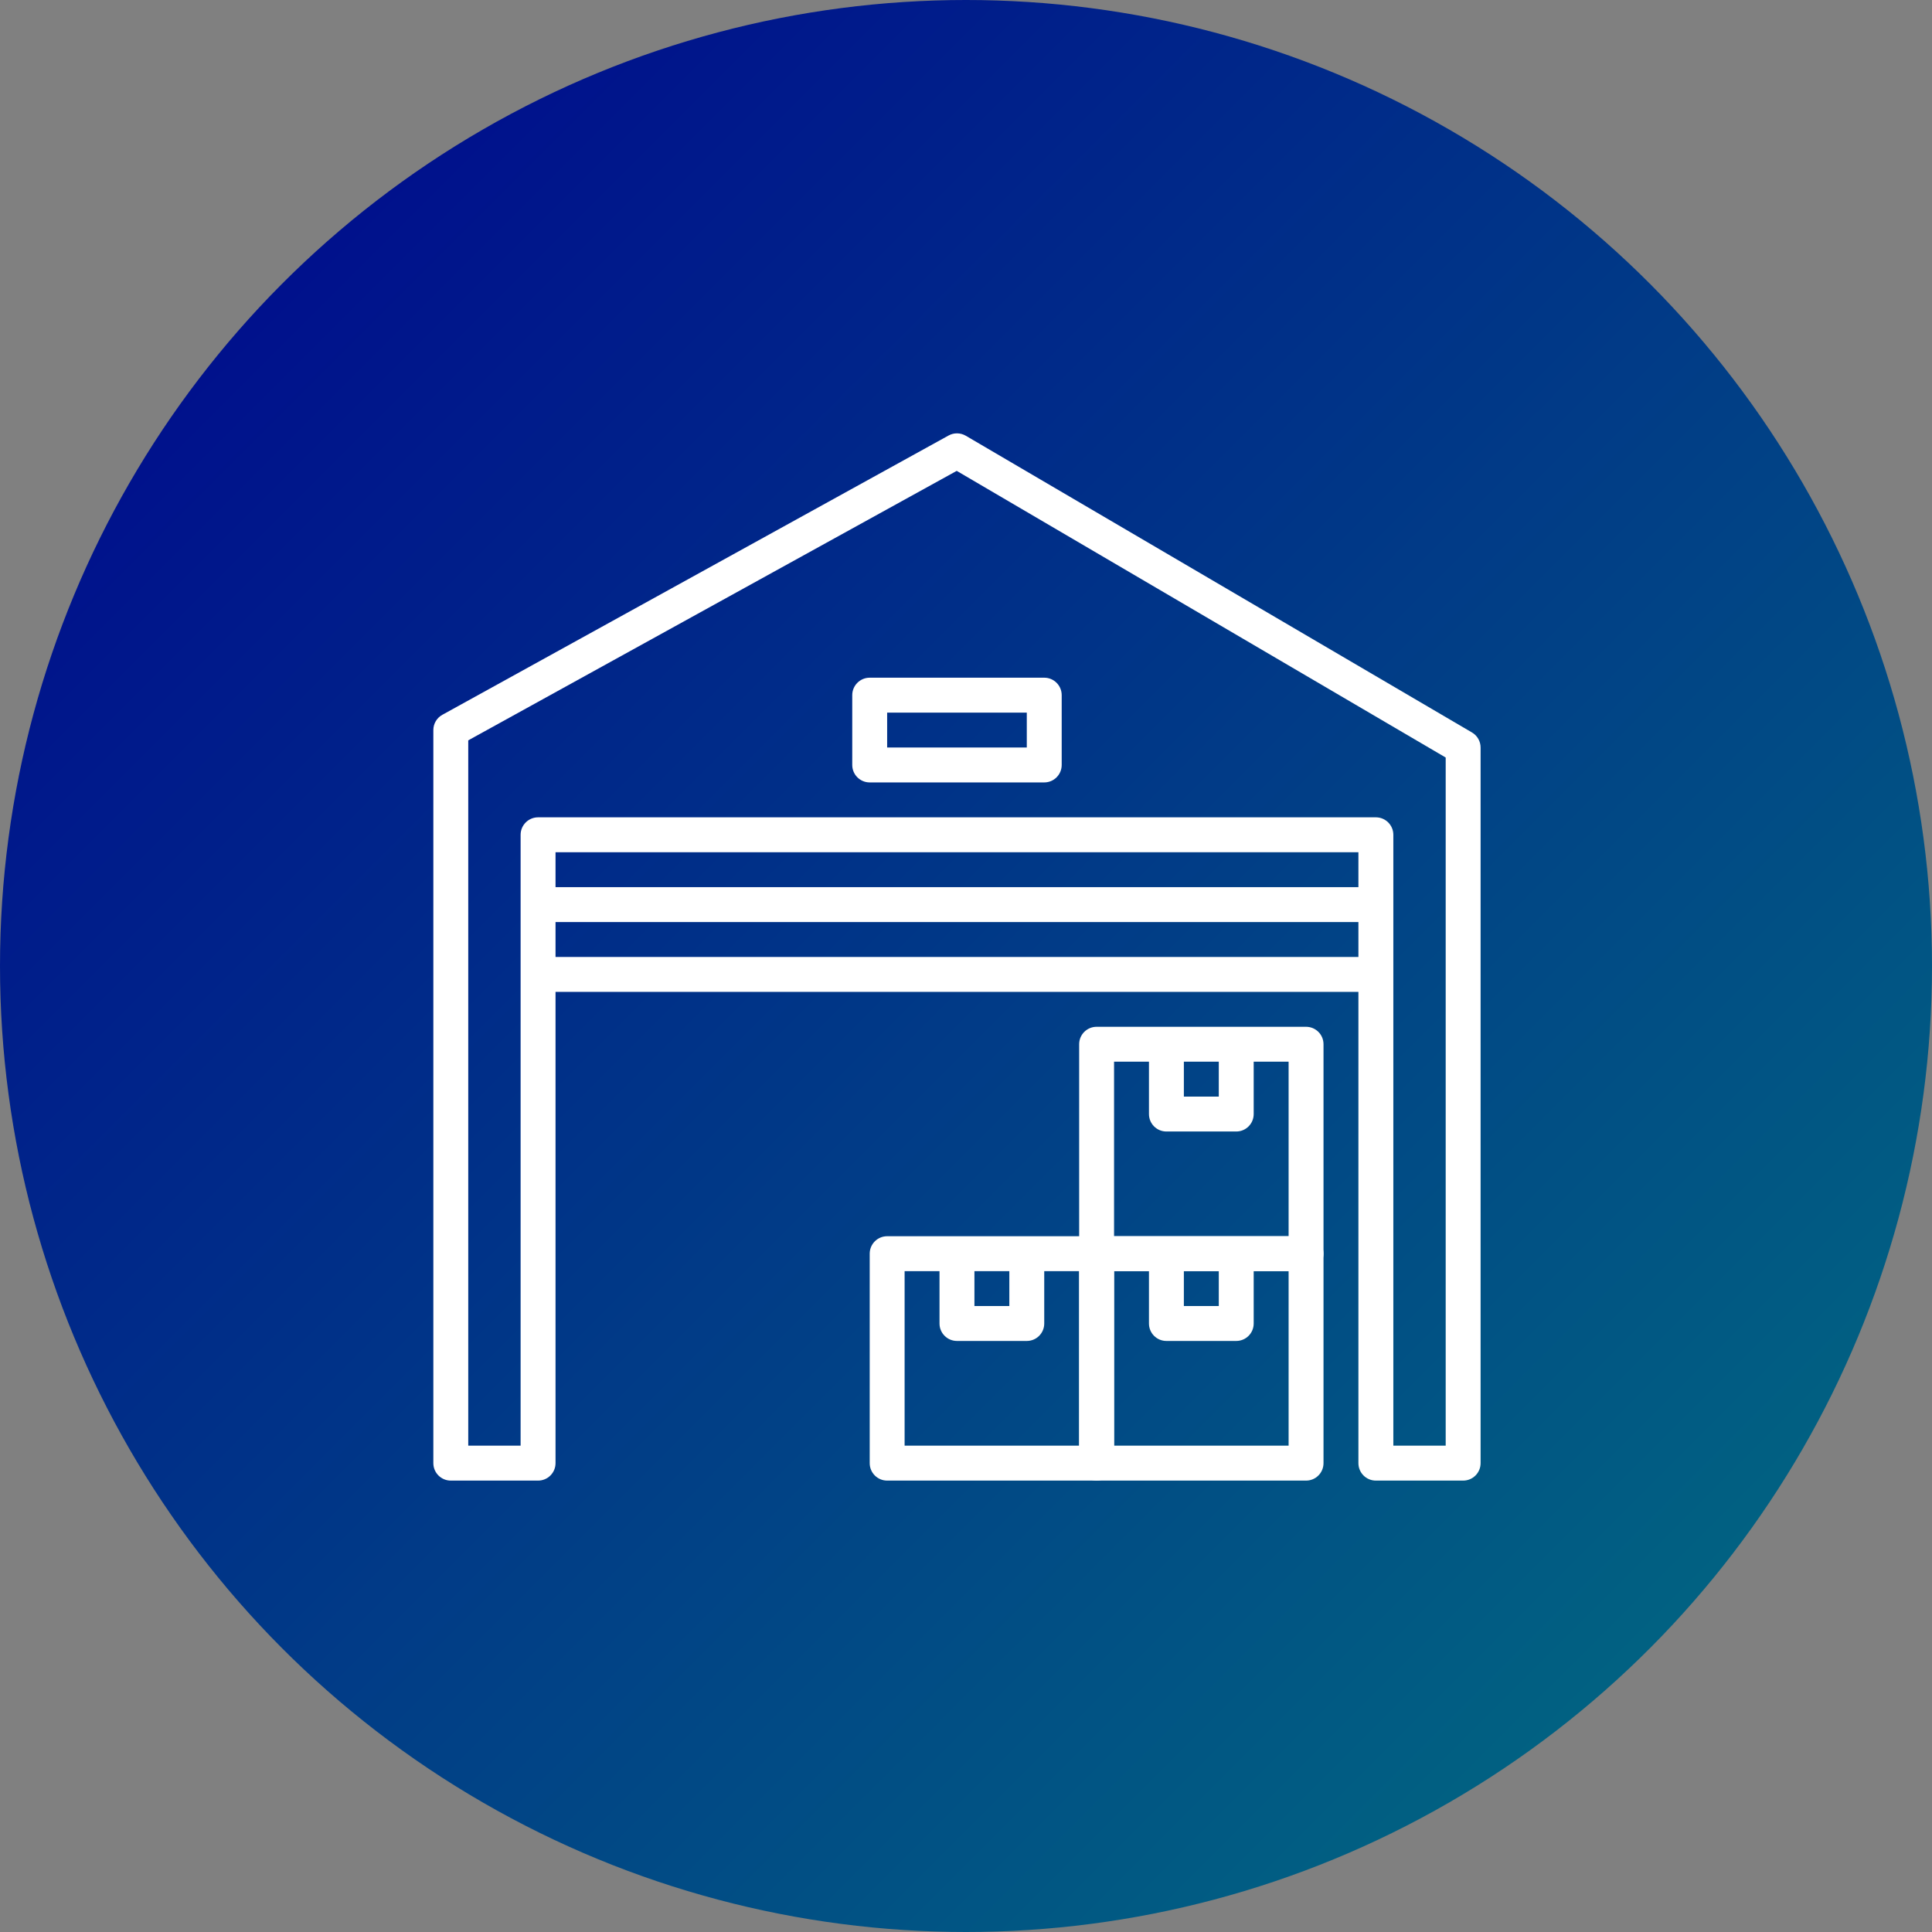
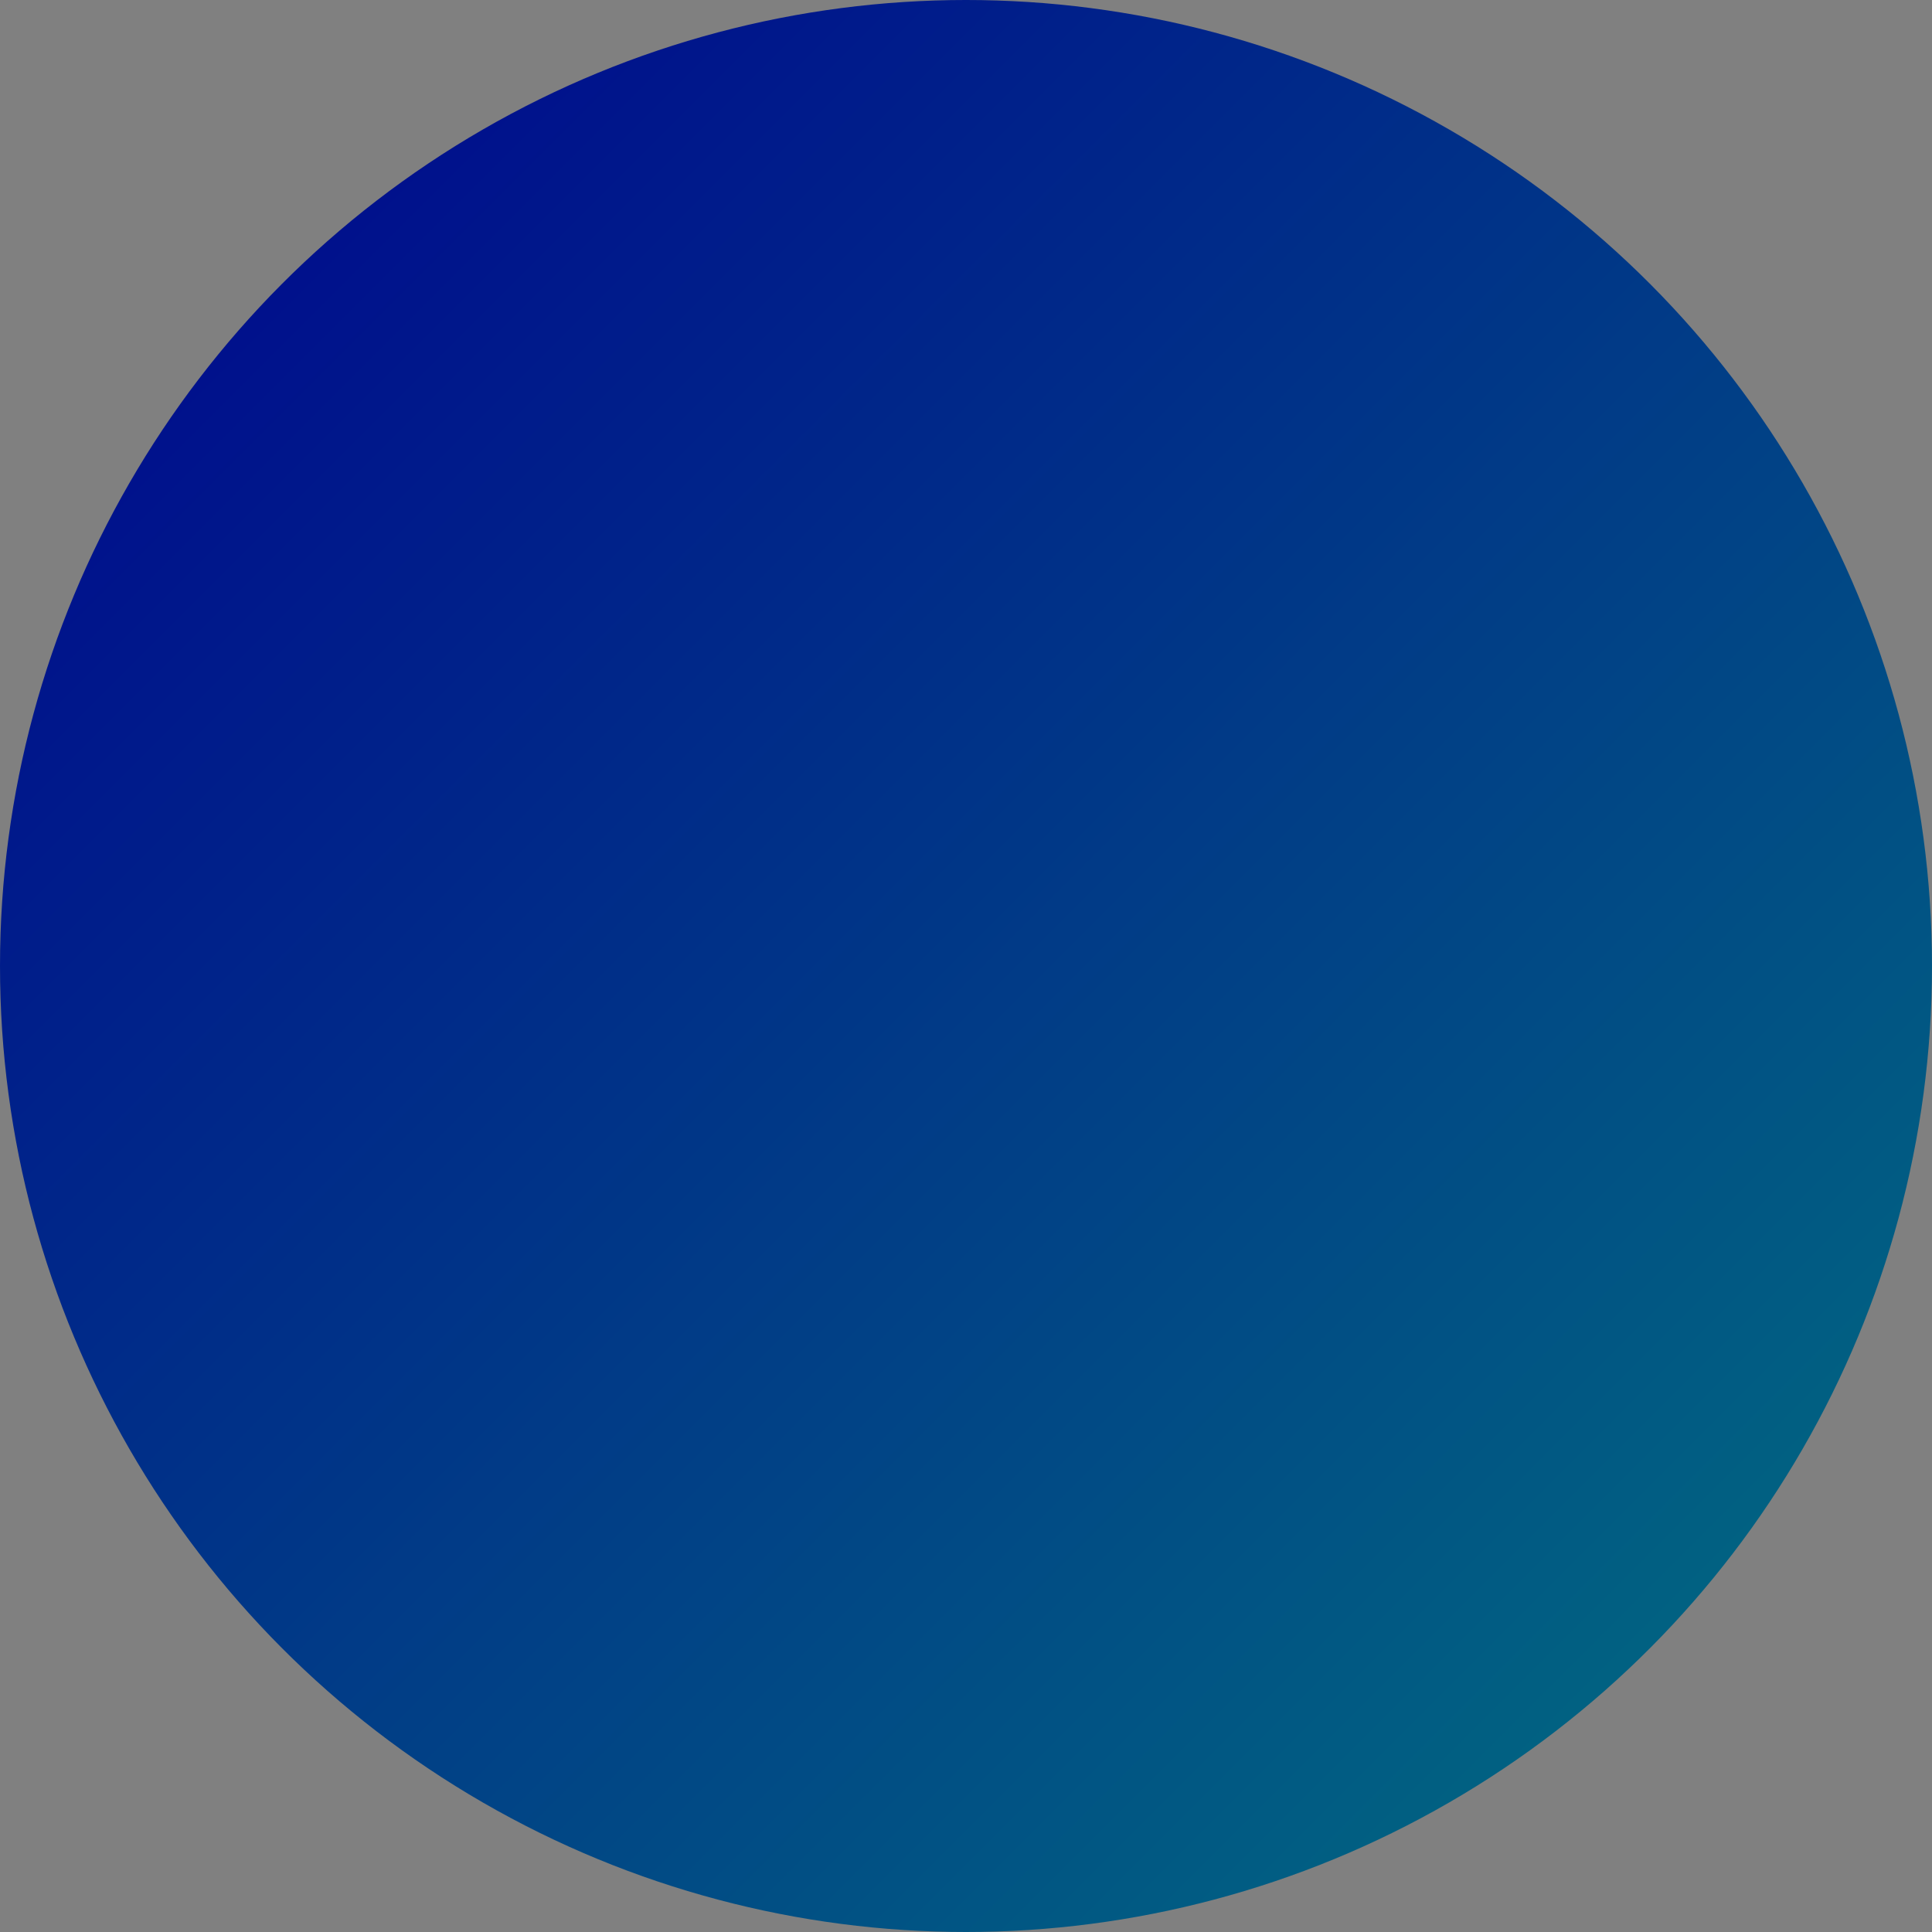
<svg xmlns="http://www.w3.org/2000/svg" width="107" height="107" viewBox="0 0 107 107" fill="none">
  <rect x="0" y="0" width="107" height="107" fill="#808080" stroke="none" />
  <circle cx="53.5" cy="53.5" r="53.5" fill="url(#paint0_linear_6_3994)" />
  <g clip-path="url(#clip0_6_3994)">
    <path d="M81.522 40.566L53.489 24.133C53.194 23.961 52.832 23.955 52.533 24.121L24.5 39.587C24.191 39.756 24 40.081 24 40.433V81.033C24 81.568 24.433 82 24.967 82H29.8C30.334 82 30.767 81.568 30.767 81.033V47.2H75.233V81.033C75.233 81.568 75.665 82 76.2 82H81.033C81.568 82 82 81.568 82 81.033V41.4C82 41.057 81.818 40.739 81.522 40.566ZM80.067 80.066H77.167V46.233C77.167 45.7 76.735 45.266 76.2 45.266H29.8C29.266 45.266 28.833 45.7 28.833 46.233V80.066H25.933V41.003L52.986 26.078L80.067 41.954V80.066Z" fill="white" />
    <path d="M72.333 68.466H60.733C60.199 68.466 59.767 68.898 59.767 69.433V81.033C59.767 81.568 60.199 82 60.733 82H72.333C72.868 82 73.3 81.568 73.3 81.033V69.433C73.3 68.898 72.868 68.466 72.333 68.466ZM71.367 80.066H61.7V70.4H71.367V80.066Z" fill="white" />
-     <path d="M67.5 69.433V72.333H65.566V69.433H63.633V73.3C63.633 73.834 64.065 74.266 64.599 74.266H68.466C69.001 74.266 69.433 73.834 69.433 73.3V69.433H67.5Z" fill="white" />
    <path d="M60.734 68.466H49.134C48.6 68.466 48.167 68.898 48.167 69.433V81.033C48.167 81.568 48.6 82 49.134 82H60.734C61.268 82 61.7 81.568 61.7 81.033V69.433C61.7 68.898 61.268 68.466 60.734 68.466ZM59.767 80.066H50.1V70.4H59.767V80.066Z" fill="white" />
-     <path d="M55.9 69.433V72.333H53.967V69.433H52.033V73.3C52.033 73.834 52.466 74.266 53 74.266H56.867C57.401 74.266 57.833 73.834 57.833 73.3V69.433H55.9Z" fill="white" />
    <path d="M72.333 56.867H60.733C60.199 56.867 59.767 57.298 59.767 57.833V69.433C59.767 69.968 60.199 70.4 60.733 70.4H72.333C72.868 70.4 73.3 69.968 73.3 69.433V57.833C73.3 57.298 72.868 56.867 72.333 56.867ZM71.367 68.466H61.7V58.8H71.367V68.466Z" fill="white" />
    <path d="M67.5 57.833V60.733H65.566V57.833H63.633V61.7C63.633 62.234 64.065 62.666 64.599 62.666H68.466C69.001 62.666 69.433 62.234 69.433 61.7V57.833H67.5Z" fill="white" />
-     <path d="M76.2 53H29.8V54.933H76.2V53Z" fill="white" />
    <path d="M76.2 49.133H29.8V51.066H76.2V49.133Z" fill="white" />
-     <path d="M57.834 37.533H48.167C47.633 37.533 47.2 37.966 47.2 38.5V42.366C47.2 42.9 47.633 43.333 48.167 43.333H57.834C58.368 43.333 58.8 42.9 58.8 42.366V38.5C58.8 37.966 58.368 37.533 57.834 37.533ZM56.867 41.4H49.133V39.467H56.867V41.4Z" fill="white" />
  </g>
  <defs>
    <linearGradient id="paint0_linear_6_3994" x1="-53.5" y1="53.5" x2="53.5" y2="160.5" gradientUnits="userSpaceOnUse">
      <stop stop-color="#00008E" />
      <stop offset="1" stop-color="#017280" />
    </linearGradient>
    <clipPath id="clip0_6_3994">
-       <rect width="58" height="58" fill="white" transform="translate(24 24)" />
-     </clipPath>
+       </clipPath>
  </defs>
</svg>